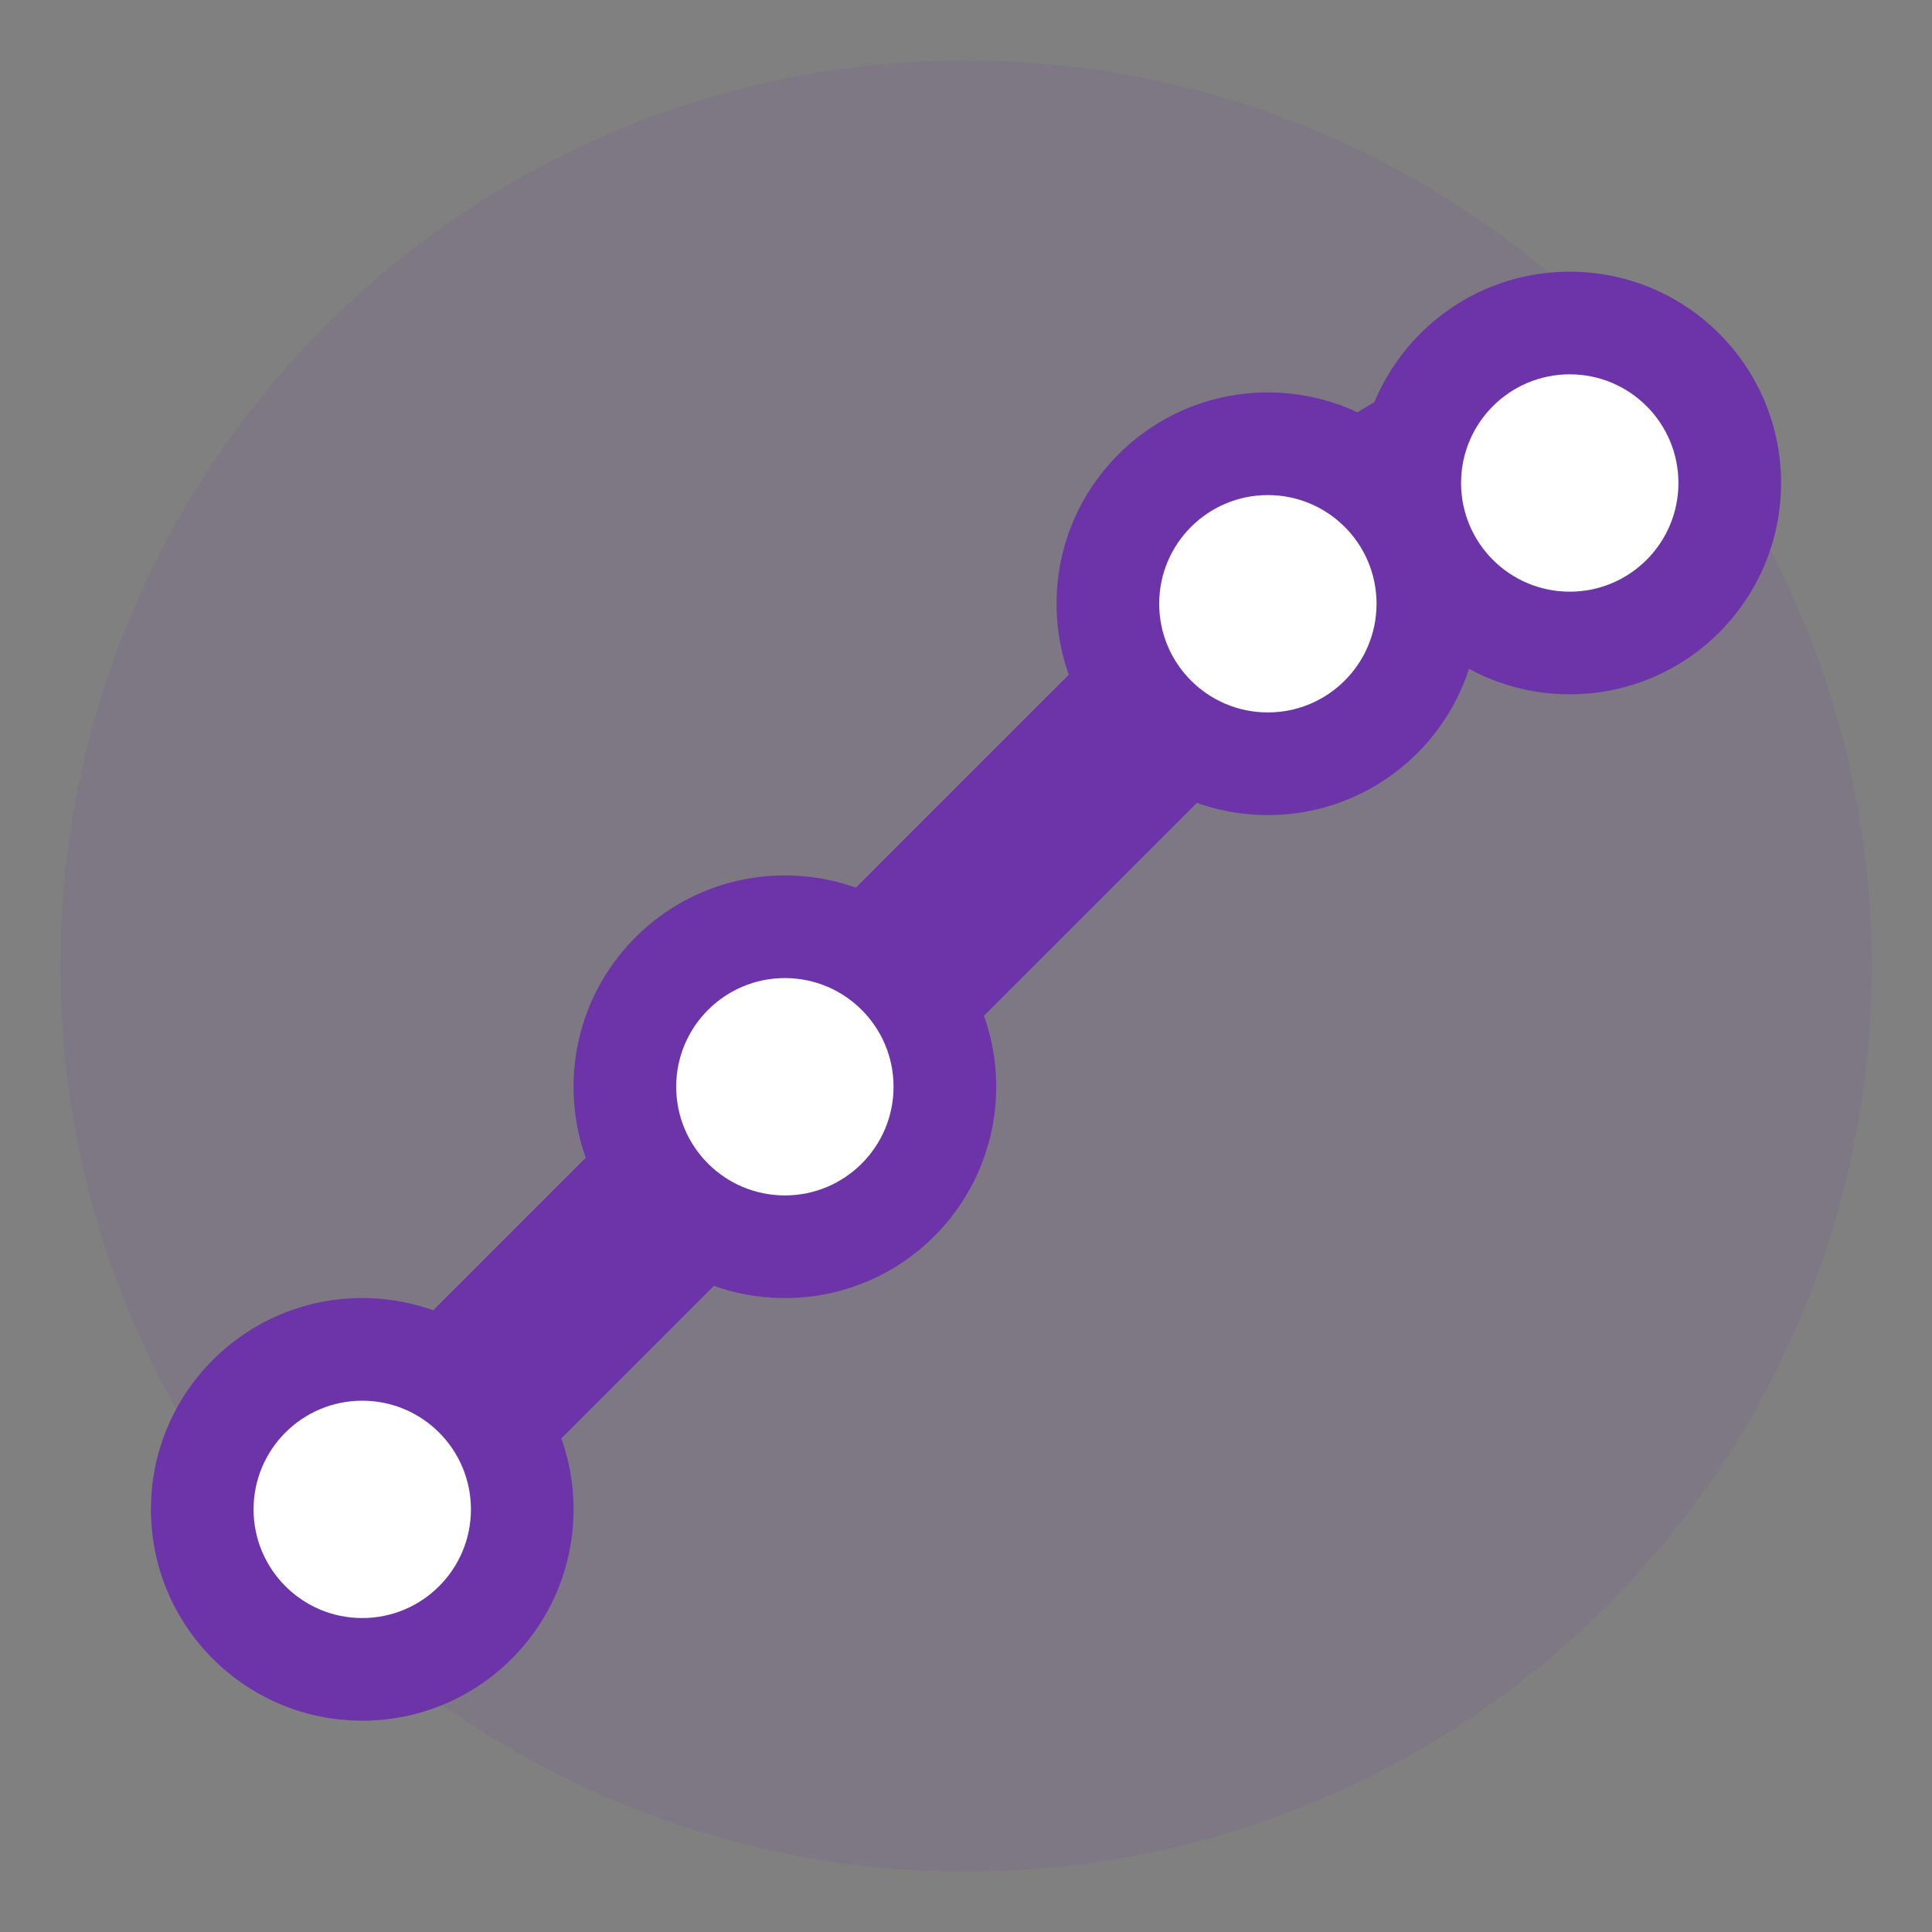
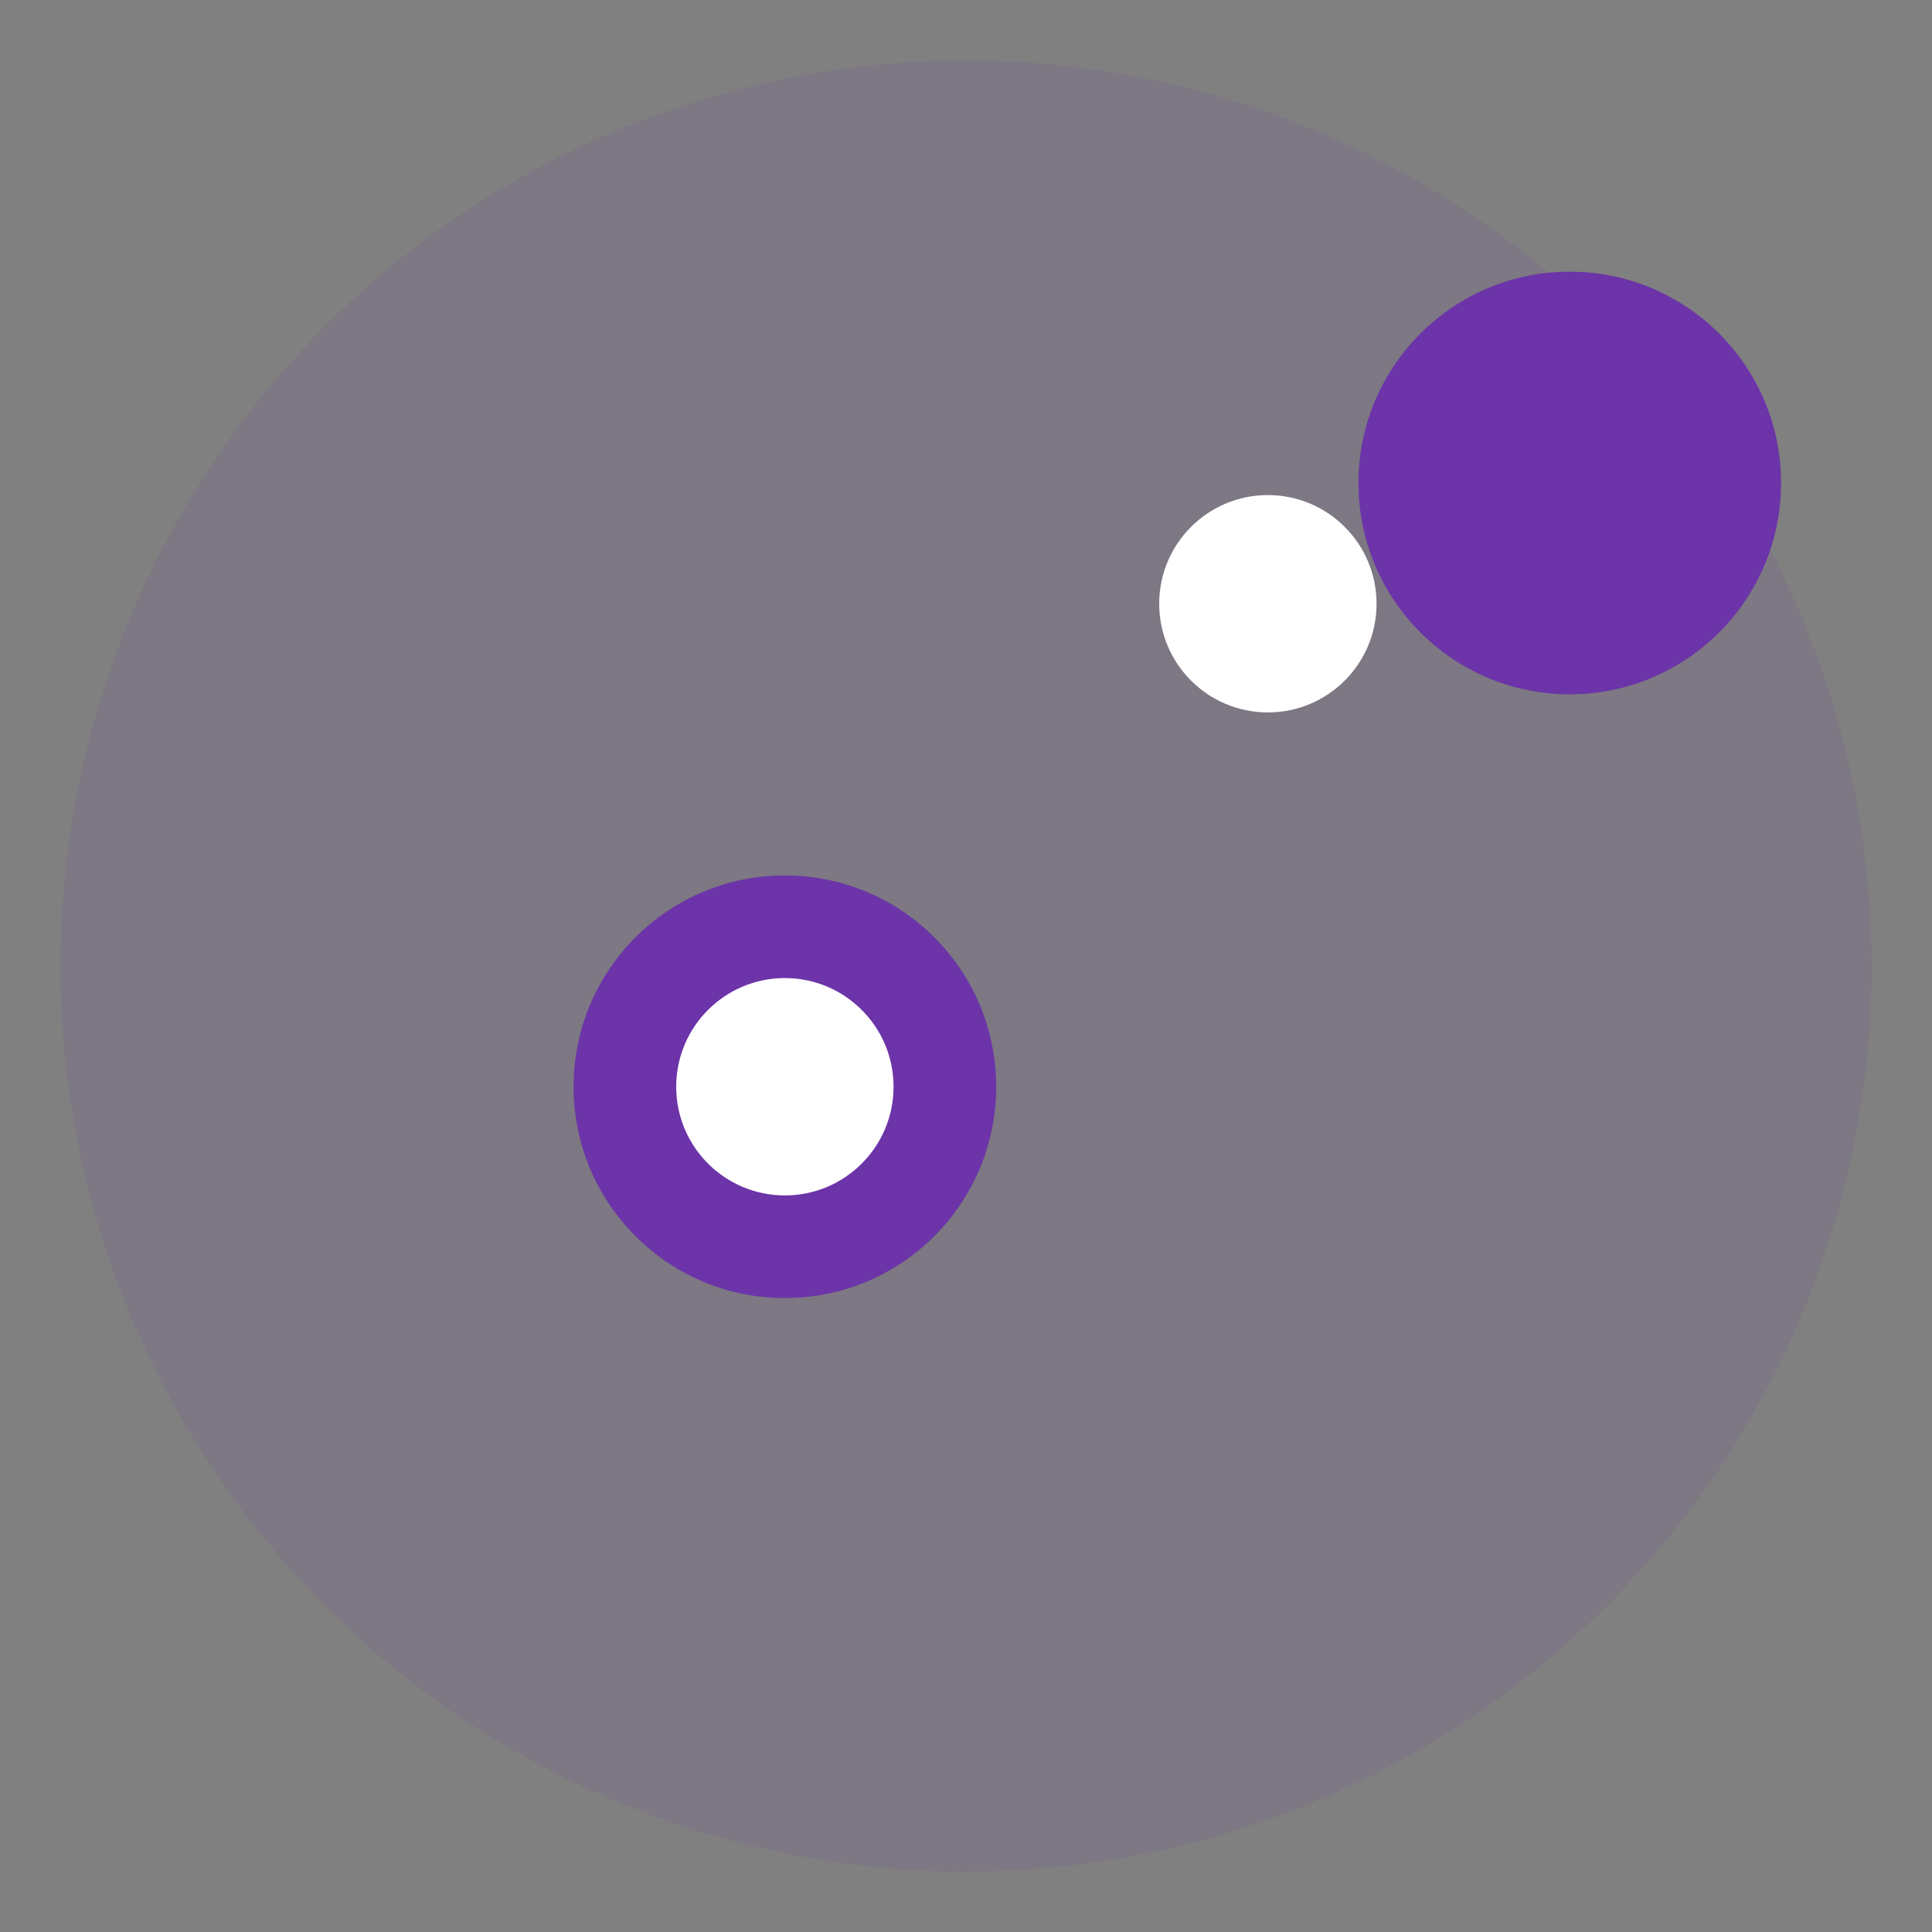
<svg xmlns="http://www.w3.org/2000/svg" width="32" height="32" viewBox="0 0 32 32" fill="none">
  <rect x="0" y="0" width="32" height="32" fill="#808080" stroke="none" />
  <g id="career-path-favicon">
    <circle cx="16" cy="16" r="15" fill="#6C34A8" opacity="0.1" />
-     <path d="M5 26 Q9 22 13 18 Q17 14 21 10 Q25 6 27 8" stroke="#6C34A8" stroke-width="3" stroke-linecap="round" fill="none" />
-     <circle cx="6" cy="25" r="3.5" fill="#6C34A8" />
    <circle cx="13" cy="18" r="3.5" fill="#6C34A8" />
-     <circle cx="21" cy="10" r="3.5" fill="#6C34A8" />
    <circle cx="26" cy="8" r="3.5" fill="#6C34A8" />
-     <circle cx="6" cy="25" r="1.8" fill="#FFFFFF" />
    <circle cx="13" cy="18" r="1.8" fill="#FFFFFF" />
    <circle cx="21" cy="10" r="1.8" fill="#FFFFFF" />
-     <circle cx="26" cy="8" r="1.8" fill="#FFFFFF" />
  </g>
</svg>